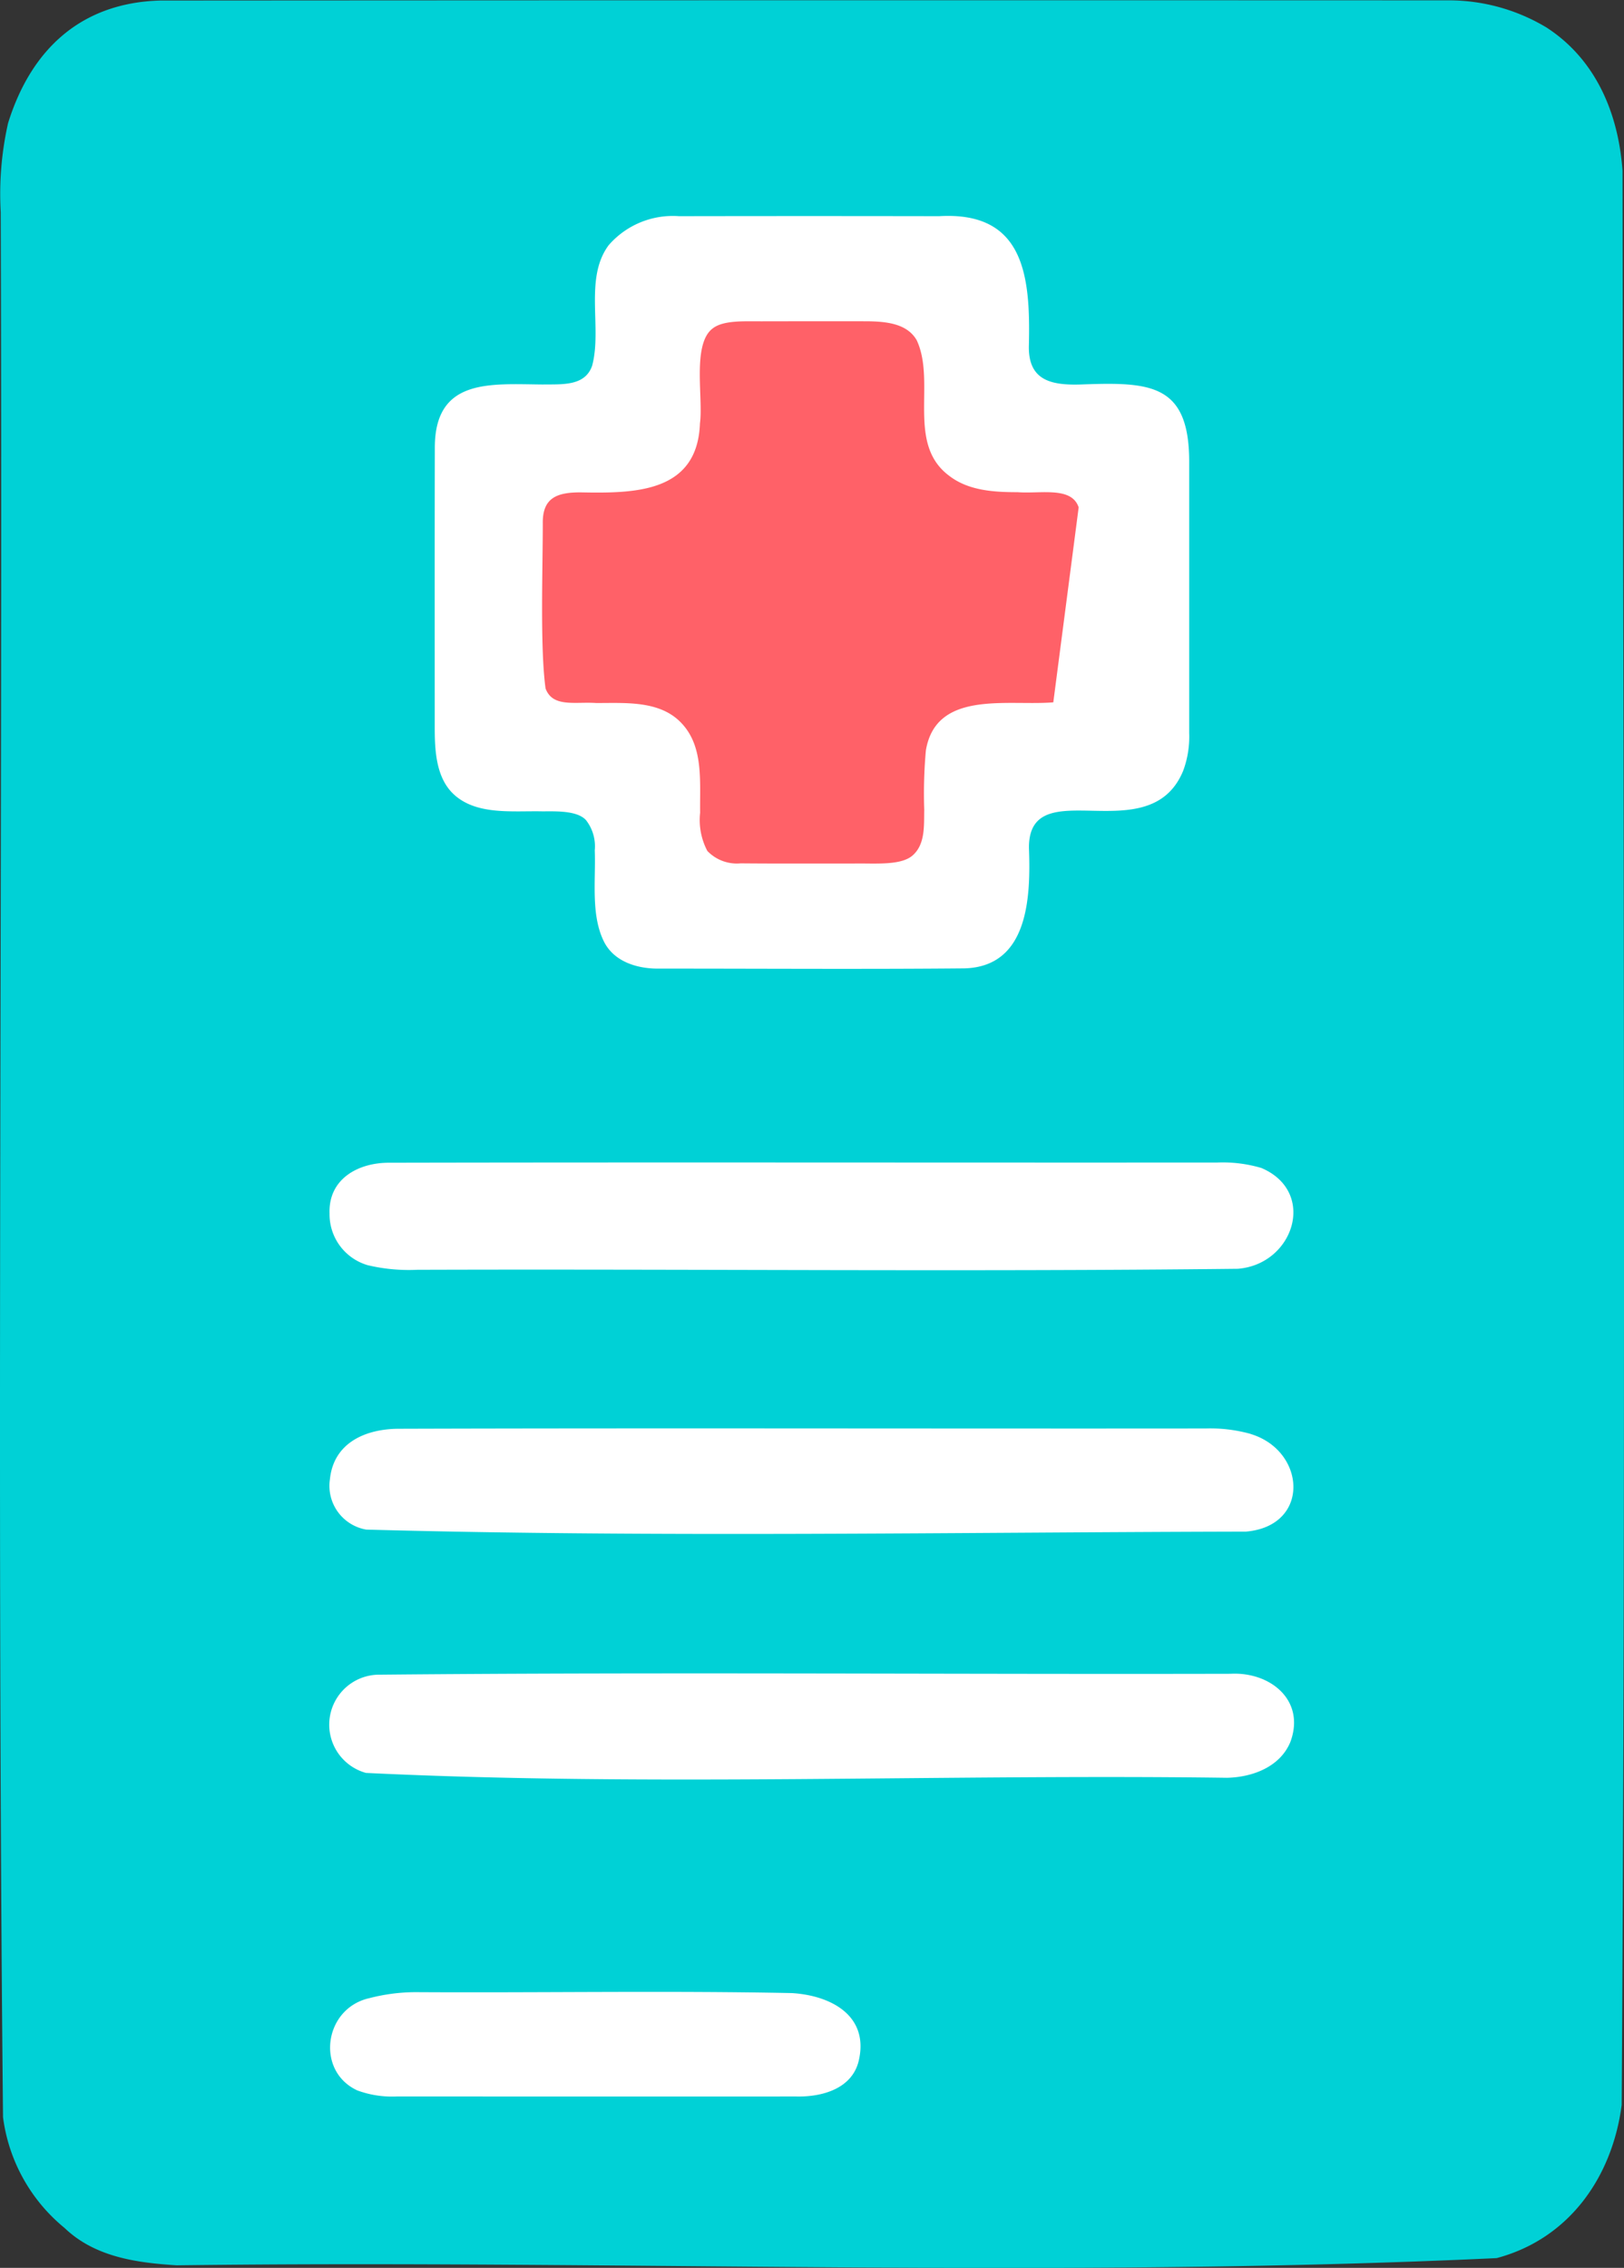
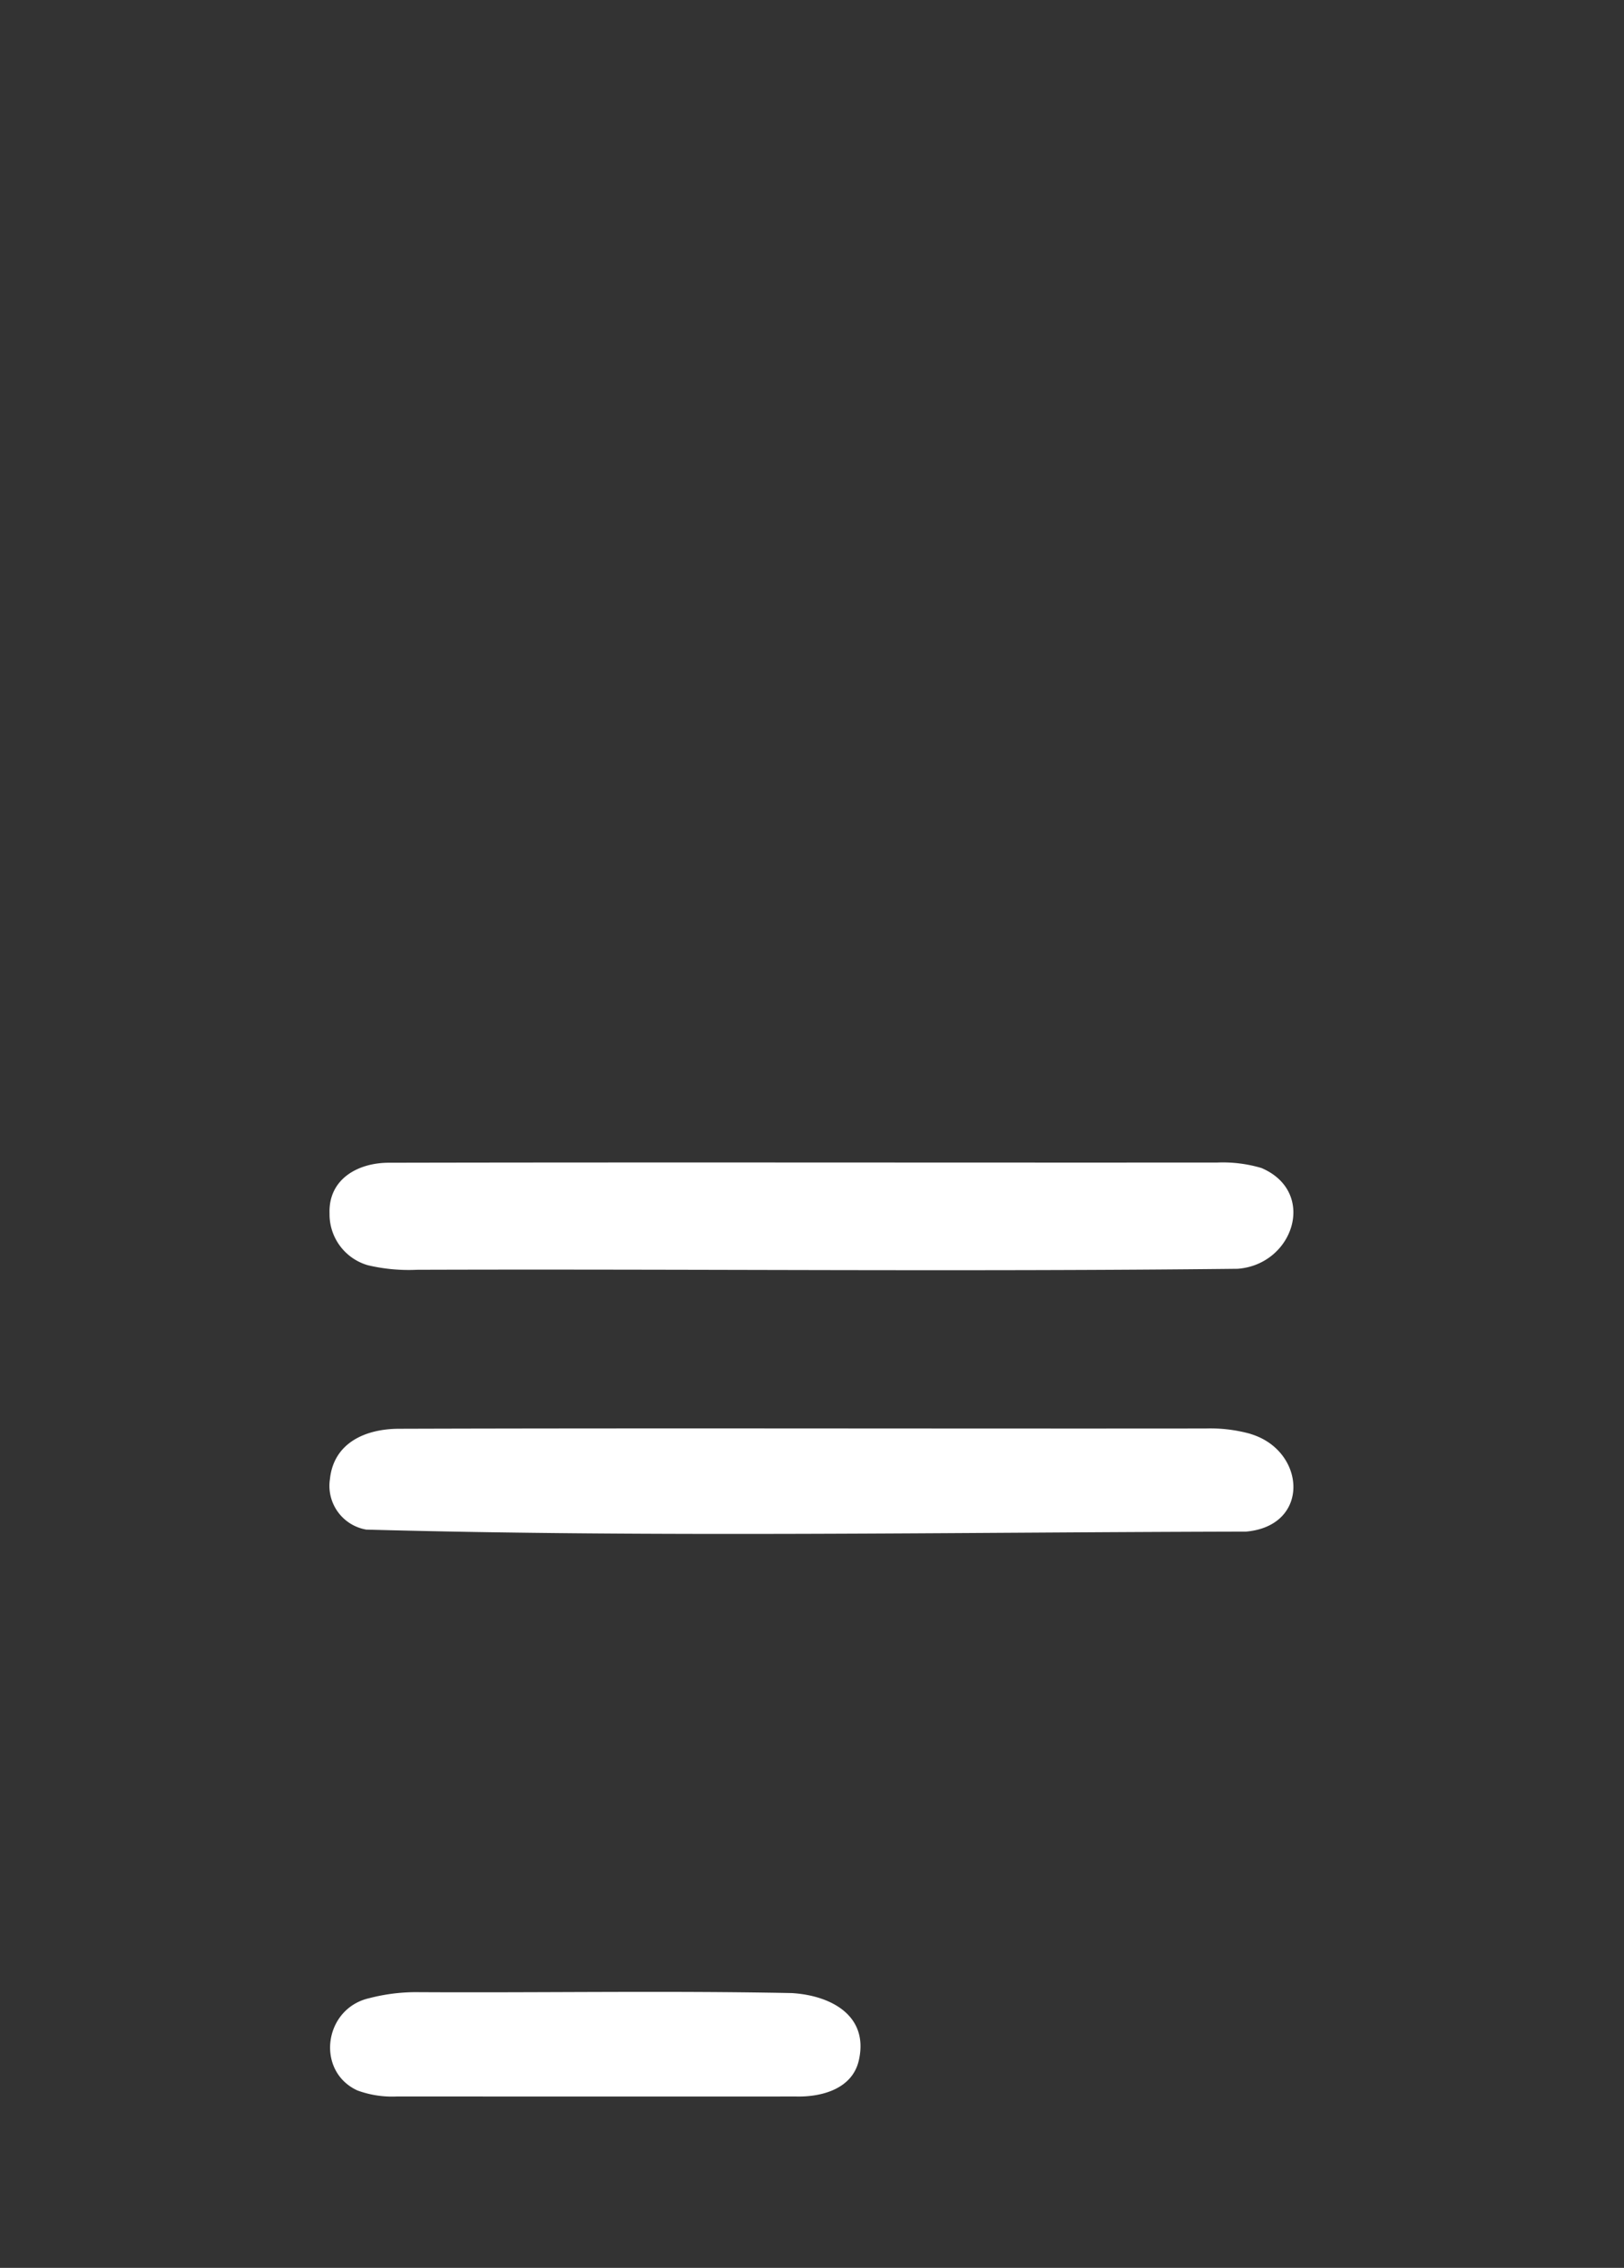
<svg xmlns="http://www.w3.org/2000/svg" width="129.151" height="180.286" viewBox="0 0 129.151 180.286">
  <rect x="0" y="0" width="129.151" height="180.286" fill="#333333" stroke="none" />
  <g id="feature8" data-name="feature8" transform="translate(-149.571 -1032.526)">
-     <path id="Path_34" data-name="Path 34" d="M767.516,1770.318a25.594,25.594,0,0,0-.583,7.065c.172,50.476-.336,100.993.183,151.451a13.626,13.626,0,0,0,4.89,8.8c2.411,2.309,5.7,2.769,8.921,2.972,34.945-.444,70.136,1.062,104.97-.572,5.745-1.526,9.19-6.41,9.945-12.176.323-51.233.138-102.522.067-153.76-.33-4.585-2.132-8.854-6.048-11.388a15.078,15.078,0,0,0-7.642-2.157q-51.238-.021-102.588.014c-6.287.169-10.258,3.854-12.094,9.682Z" transform="translate(-617.304 -727.999)" fill="#00d1d6" />
-     <path id="Path_35" data-name="Path 35" d="M860.968,1821.8c-2.676,6.5-12.289-.068-12.264,6.122.144,3.884-.02,9.43-5.11,9.583-8.11.075-16.242.016-24.341.019-1.757.016-3.632-.58-4.4-2.256-.992-2.114-.591-4.8-.679-7.143a3.376,3.376,0,0,0-.694-2.4c-.681-.757-2.313-.708-3.447-.7-2.347-.054-5.133.314-6.955-1.25-1.491-1.275-1.626-3.443-1.631-5.317,0-7.437-.009-14.883.007-22.33-.005-5.567,4.417-5.07,8.584-5.038,1.518-.024,3.369.159,3.932-1.506.8-3.018-.655-6.929,1.315-9.573a6.758,6.758,0,0,1,5.592-2.3q10.333-.018,20.682,0c6.791-.4,7.269,4.787,7.14,10.249-.089,2.911,1.9,3.223,4.349,3.122,5.4-.192,8.454-.007,8.4,6.322q0,10.691,0,21.4a7.766,7.766,0,0,1-.454,2.925Z" transform="translate(-617.304 -727.999)" fill="#fff" />
    <path id="Path_36" data-name="Path 36" d="M867.25,1853.4c4.373,1.924,2.494,7.653-1.947,7.988-21.751.244-43.528.006-65.284.08a14.111,14.111,0,0,1-3.9-.366,4.212,4.212,0,0,1-3.036-4.112c-.1-2.747,2.28-4.055,4.777-4.033,21.828-.046,43.782,0,65.814-.016a10.819,10.819,0,0,1,3.511.432Z" transform="translate(-617.304 -727.999)" fill="#fff" />
    <path id="Path_37" data-name="Path 37" d="M866.364,1874.529c4.368,1.338,4.753,7.3-.4,7.752-23.288.048-46.716.475-69.962-.16a3.53,3.53,0,0,1-2.888-4.016c.3-2.877,2.807-3.987,5.464-4,21.4-.065,42.762,0,64.169-.023a12,12,0,0,1,3.545.42Z" transform="translate(-617.304 -727.999)" fill="#fff" />
-     <path id="Path_38" data-name="Path 38" d="M795.909,1901.443a3.976,3.976,0,0,1,1.191-7.789c22.524-.213,45.1-.019,67.633-.071,3.167-.172,5.974,2.111,4.768,5.4-.8,1.976-2.978,2.821-5.043,2.867-22.647-.307-45.693.716-68.477-.386Z" transform="translate(-617.304 -727.999)" fill="#fff" />
    <path id="Path_39" data-name="Path 39" d="M795.285,1926.7c-3.326-1.543-2.658-6.523.969-7.333a14.814,14.814,0,0,1,3.654-.475c9.97.059,19.967-.126,29.927.073,3.1.18,6.144,1.777,5.344,5.329-.5,2.259-2.9,2.94-4.98,2.892-10.562.006-21.238,0-31.8,0a8.01,8.01,0,0,1-3.036-.457Z" transform="translate(-617.304 -727.999)" fill="#fff" />
-     <path id="Path_40" data-name="Path 40" d="M852.658,1800.859c-.563-1.685-3.014-1.067-4.847-1.207-1.862,0-3.884-.114-5.415-1.277l-.061-.046c-3.386-2.552-1.012-7.409-2.549-10.742-.755-1.346-2.434-1.5-3.886-1.522-2.684-.007-5.378,0-8.065,0-1.611.025-3.413-.146-4.323.6-1.6,1.289-.7,5.519-.972,7.513-.2,5.546-5.22,5.569-9.509,5.488-1.881,0-3.023.441-2.99,2.479,0,3.654-.222,9.877.22,13.106.56,1.538,2.351,1.045,4.025,1.16,2.293.007,5.009-.216,6.72,1.533,1.858,1.878,1.509,4.706,1.548,7.182a5.279,5.279,0,0,0,.573,3.044,3.244,3.244,0,0,0,2.651.987c2.97.028,5.985.009,8.972.015,1.628-.039,3.794.2,4.735-.673.983-.894.866-2.366.891-3.6a37.981,37.981,0,0,1,.132-4.728c.813-4.8,6.452-3.519,10.132-3.813" transform="translate(-617.304 -727.999)" fill="#ff6168" />
  </g>
</svg>